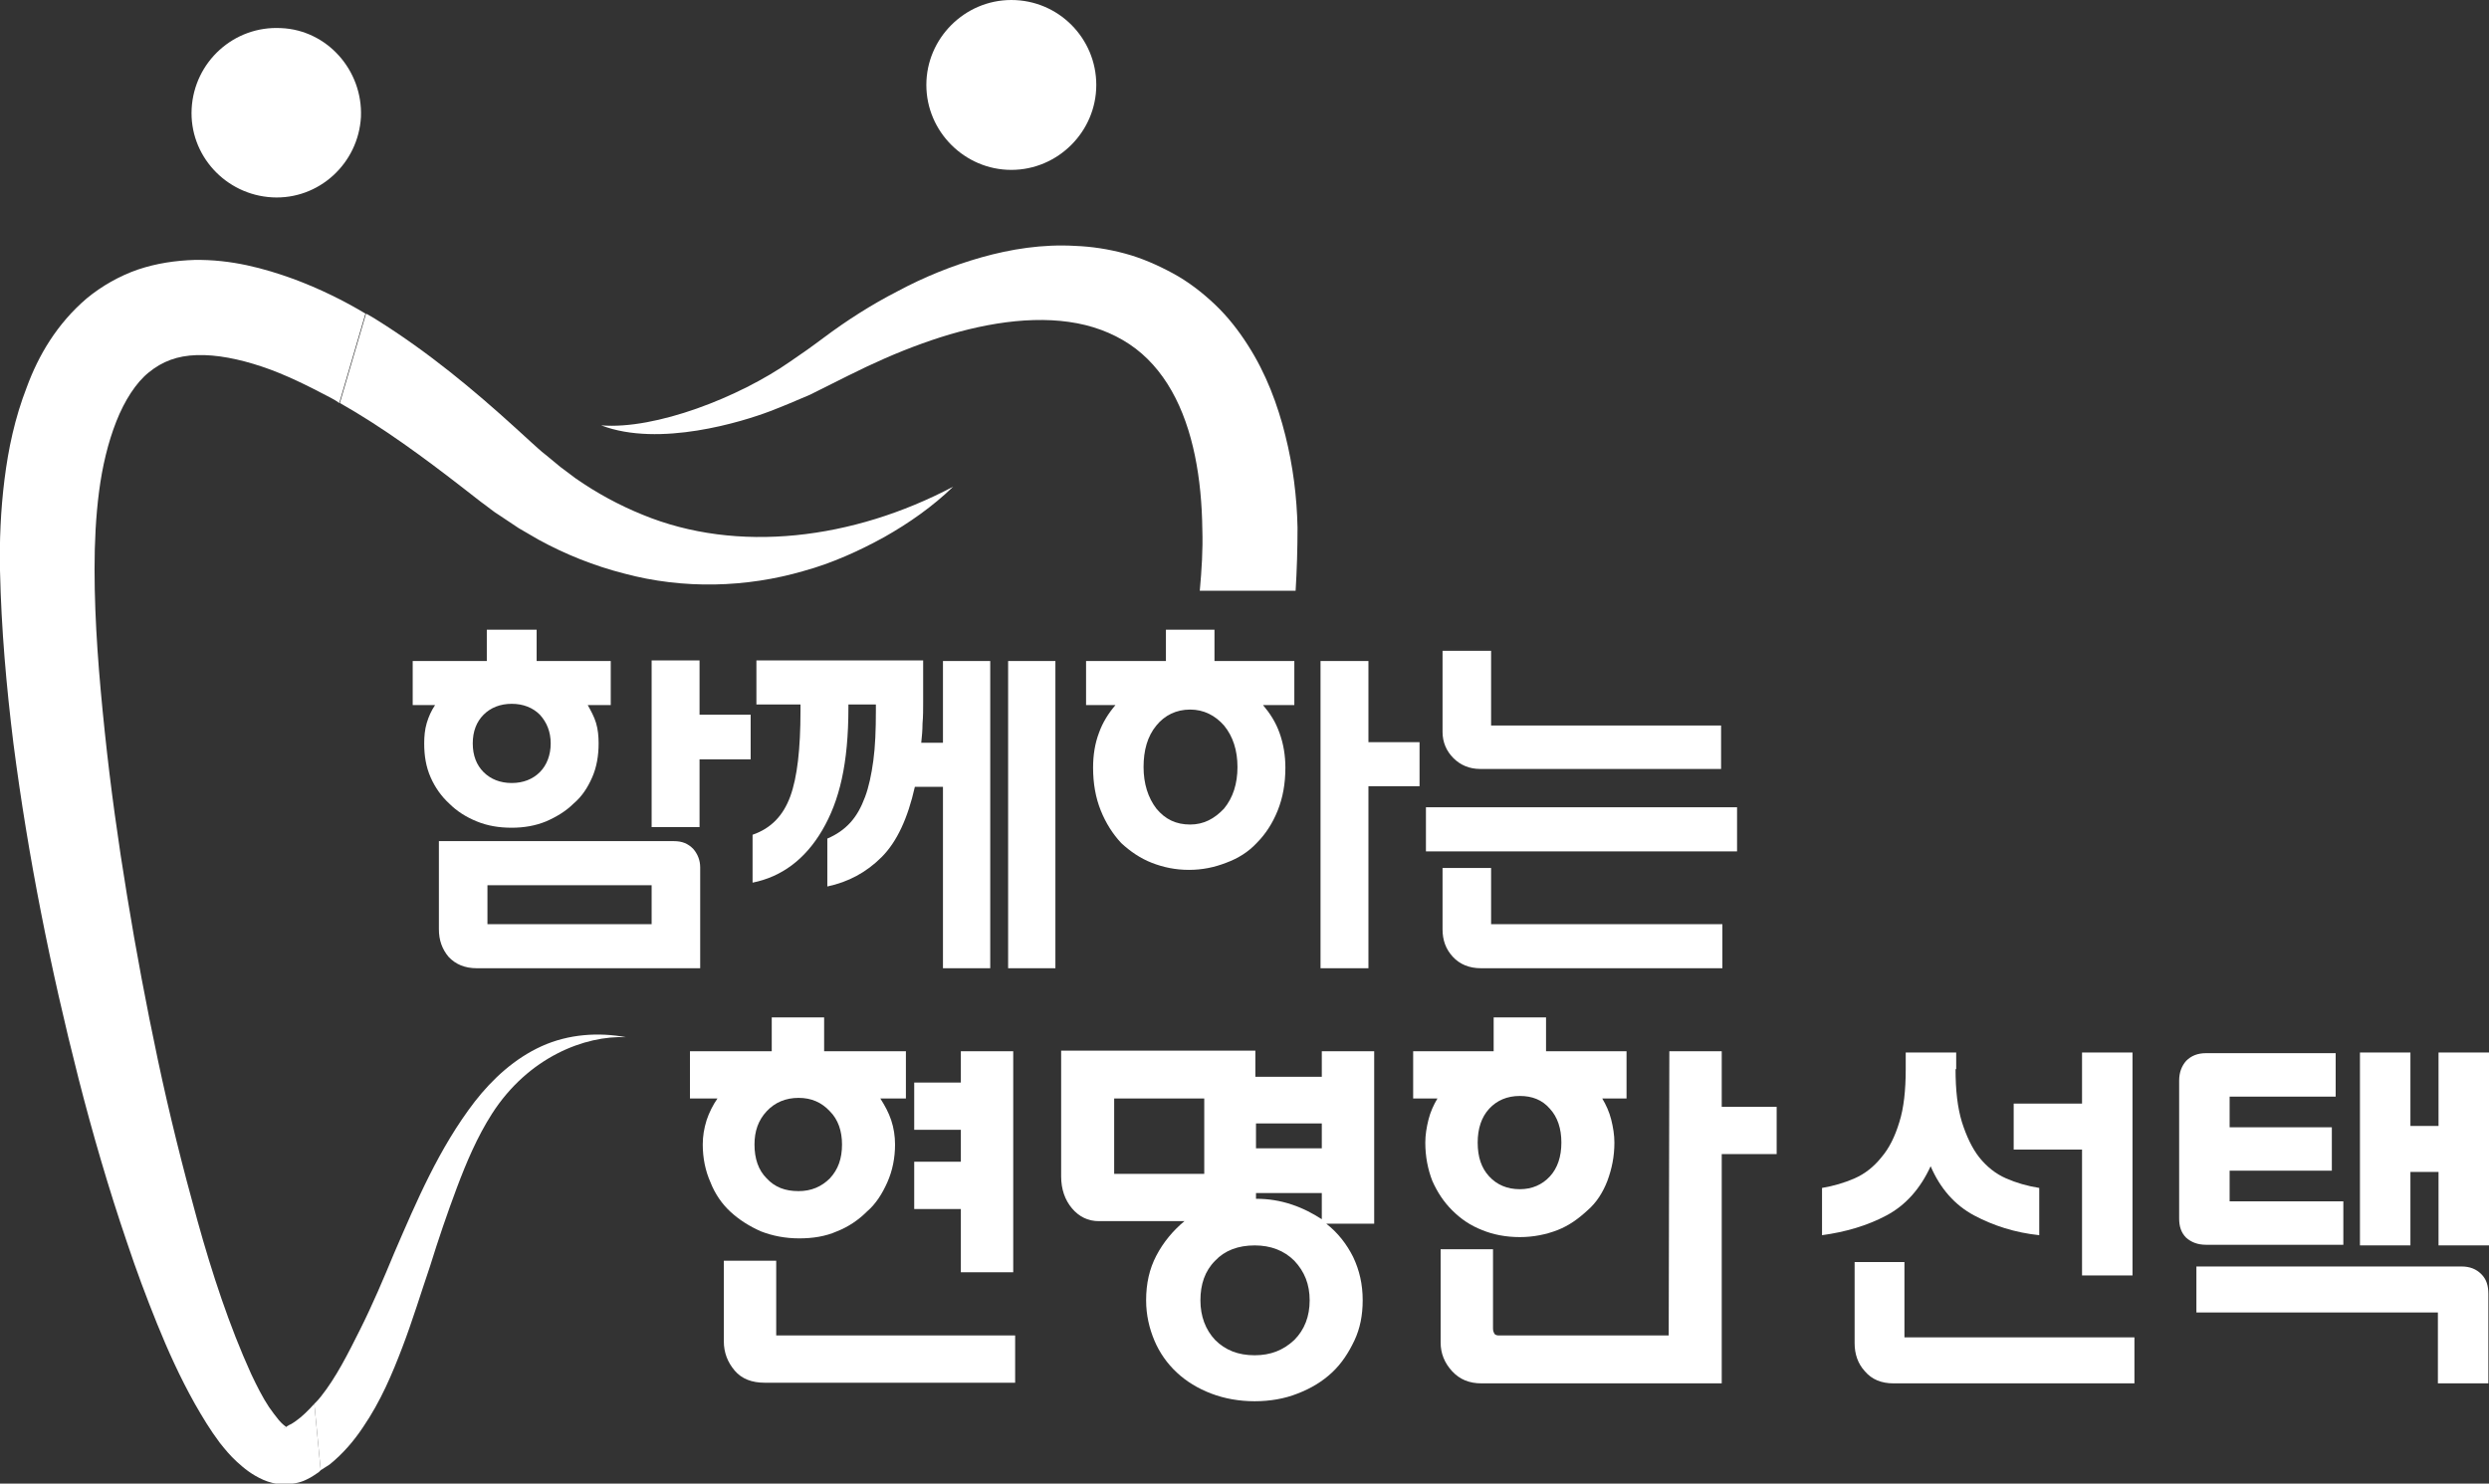
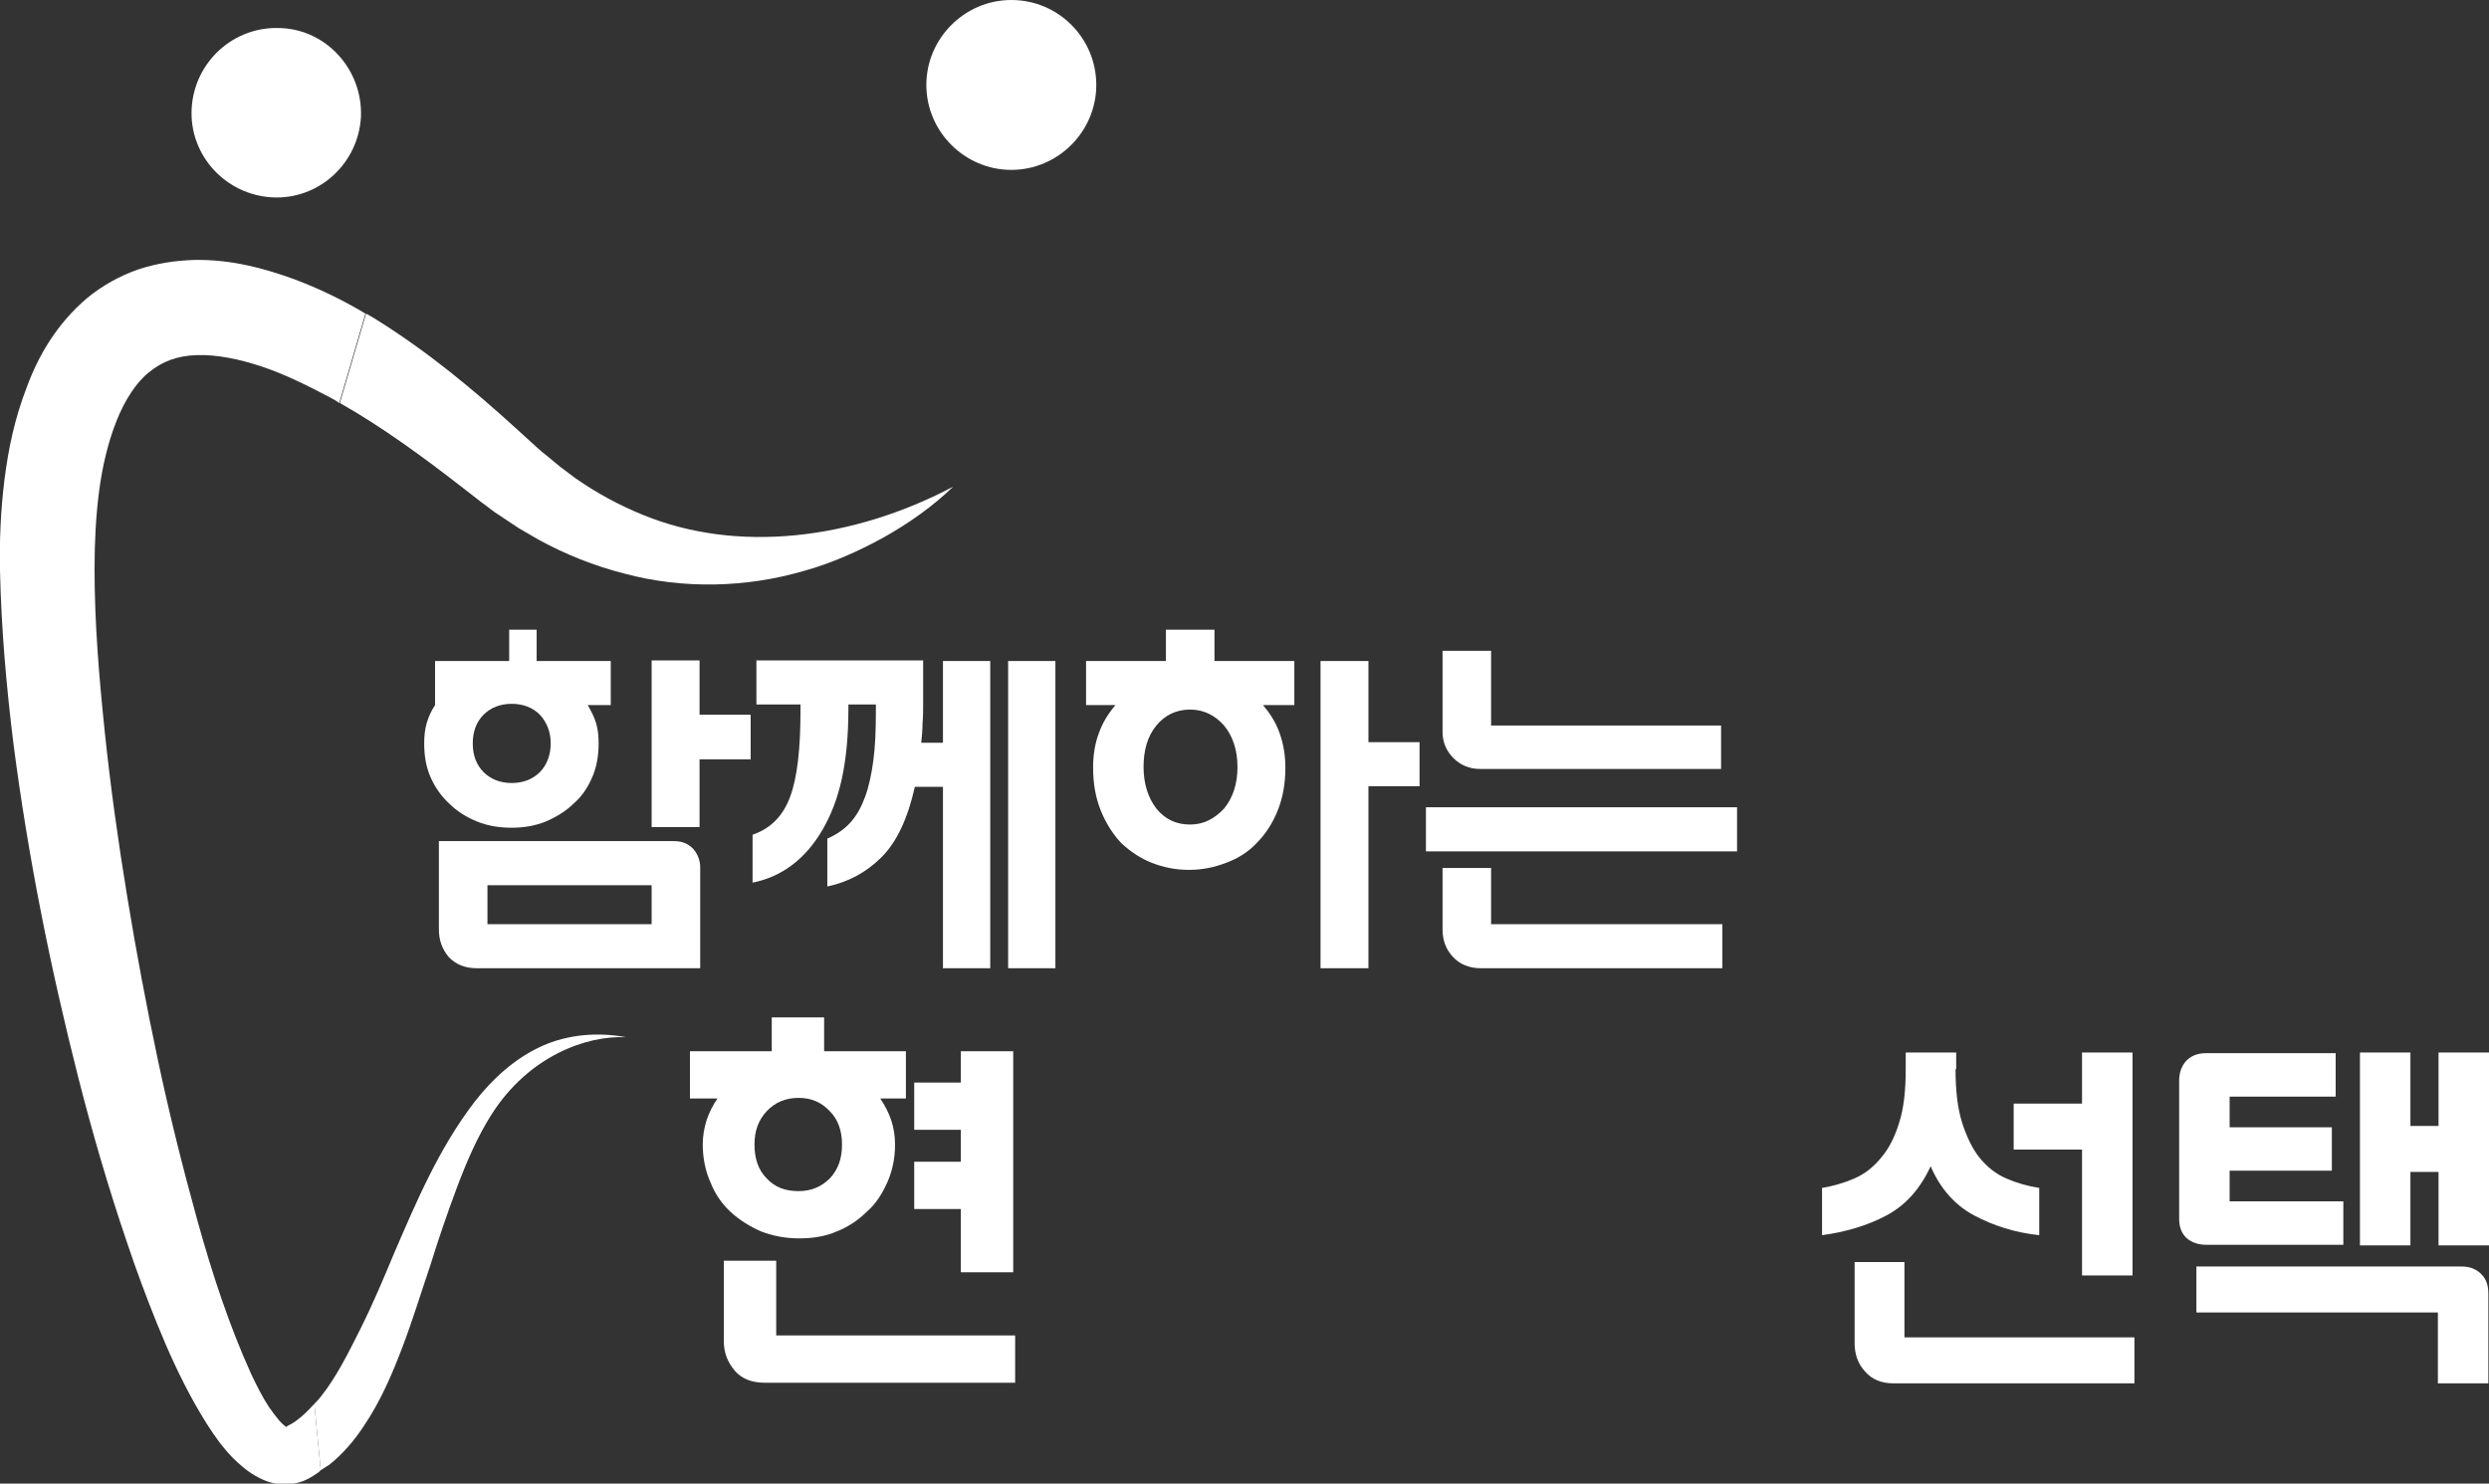
<svg xmlns="http://www.w3.org/2000/svg" version="1.1" id="Layer_1" x="0px" y="0px" viewBox="0 0 389.6 232.3" style="enable-background:new 0 0 389.6 232.3;" xml:space="preserve">
  <rect x="0" y="0" width="389.6" height="232.3" fill="#333333" stroke="none" />
  <style type="text/css">
	.st0{fill:#FFFFFF;}
</style>
  <g>
-     <path class="st0" d="M95.5,110.4h-3.5c0.5,0.9,1,1.8,1.3,2.8c0.3,1,0.4,2.1,0.4,3.2c0,1.9-0.3,3.7-1,5.3c-0.7,1.6-1.6,3-2.9,4.1   c-1.2,1.2-2.7,2.1-4.3,2.8c-1.7,0.7-3.5,1-5.4,1c-2,0-3.8-0.3-5.5-1c-1.7-0.7-3.1-1.6-4.3-2.8c-1.2-1.1-2.2-2.5-2.9-4.1   c-0.7-1.6-1-3.3-1-5.3c0-1.1,0.1-2.2,0.4-3.2c0.3-1,0.7-1.9,1.3-2.8h-3.5v-6.9h11.6v-4.9H84v4.9h11.6V110.4z M68.7,145.5v-13.8   h36.8c1.3,0,2.2,0.4,3,1.2c0.7,0.8,1.1,1.8,1.1,2.9v15.8H74.6c-1.8,0-3.3-0.6-4.4-1.8C69.2,148.6,68.7,147.2,68.7,145.5z    M80.1,110.2c-1.8,0-3.3,0.6-4.4,1.7c-1.1,1.1-1.7,2.6-1.7,4.5c0,1.9,0.6,3.4,1.7,4.5c1.1,1.1,2.6,1.7,4.4,1.7   c1.8,0,3.3-0.6,4.4-1.7c1.1-1.1,1.7-2.7,1.7-4.5c0-1.8-0.6-3.3-1.7-4.5C83.4,110.8,81.9,110.2,80.1,110.2z M101.9,138.6H76.3v6.1   h25.7V138.6z M117.5,118.9h-8v10.6h-7.5v-26.1h7.5v8.5h8V118.9z" />
+     <path class="st0" d="M95.5,110.4h-3.5c0.5,0.9,1,1.8,1.3,2.8c0.3,1,0.4,2.1,0.4,3.2c0,1.9-0.3,3.7-1,5.3c-0.7,1.6-1.6,3-2.9,4.1   c-1.2,1.2-2.7,2.1-4.3,2.8c-1.7,0.7-3.5,1-5.4,1c-2,0-3.8-0.3-5.5-1c-1.7-0.7-3.1-1.6-4.3-2.8c-1.2-1.1-2.2-2.5-2.9-4.1   c-0.7-1.6-1-3.3-1-5.3c0-1.1,0.1-2.2,0.4-3.2c0.3-1,0.7-1.9,1.3-2.8v-6.9h11.6v-4.9H84v4.9h11.6V110.4z M68.7,145.5v-13.8   h36.8c1.3,0,2.2,0.4,3,1.2c0.7,0.8,1.1,1.8,1.1,2.9v15.8H74.6c-1.8,0-3.3-0.6-4.4-1.8C69.2,148.6,68.7,147.2,68.7,145.5z    M80.1,110.2c-1.8,0-3.3,0.6-4.4,1.7c-1.1,1.1-1.7,2.6-1.7,4.5c0,1.9,0.6,3.4,1.7,4.5c1.1,1.1,2.6,1.7,4.4,1.7   c1.8,0,3.3-0.6,4.4-1.7c1.1-1.1,1.7-2.7,1.7-4.5c0-1.8-0.6-3.3-1.7-4.5C83.4,110.8,81.9,110.2,80.1,110.2z M101.9,138.6H76.3v6.1   h25.7V138.6z M117.5,118.9h-8v10.6h-7.5v-26.1h7.5v8.5h8V118.9z" />
    <path class="st0" d="M144.5,103.5v6.5c0,1.1,0,2.2-0.1,3.3c0,1-0.1,2.1-0.2,3h3.4v-12.8h7.4v48.1h-7.4v-28.4h-4.4   c-1.1,4.9-2.8,8.6-5.2,11c-2.4,2.4-5.2,3.9-8.5,4.6v-7.5c1.4-0.6,2.6-1.4,3.6-2.5c1-1.1,1.7-2.4,2.3-4c0.6-1.6,1-3.5,1.3-5.7   c0.3-2.2,0.4-4.8,0.4-7.8v-1h-4.3l0,0.5c0,8.8-1.4,14.6-4.1,19.2c-2.7,4.6-6.4,7.3-10.9,8.2v-7.5c2.9-1,4.8-3,5.9-6   c1.1-3,1.6-7.5,1.6-13.4v-1h-6.9v-6.9H144.5z M157.8,151.6v-48.1h7.4v48.1H157.8z" />
    <path class="st0" d="M202.5,110.4h-4.8c1.1,1.3,2,2.7,2.6,4.4c0.6,1.7,0.9,3.5,0.9,5.4c0,2.5-0.4,4.7-1.2,6.7   c-0.8,2-1.9,3.7-3.3,5.1c-1.3,1.4-2.9,2.4-4.8,3.1c-1.8,0.7-3.7,1.1-5.8,1.1c-2.1,0-4-0.4-5.8-1.1c-1.8-0.7-3.4-1.8-4.8-3.1   c-1.3-1.4-2.4-3.1-3.2-5.1c-0.8-2-1.2-4.2-1.2-6.7c0-2,0.3-3.8,0.9-5.4c0.6-1.7,1.5-3.1,2.6-4.4H170v-6.9h12.5v-4.9h7.6v4.9h12.5   V110.4z M186.3,111.1c-2.2,0-4,0.9-5.3,2.5c-1.4,1.7-2,3.9-2,6.5c0,2.6,0.7,4.8,2,6.5c1.4,1.7,3.1,2.5,5.3,2.5   c2.1,0,3.8-0.9,5.3-2.5c1.4-1.7,2.1-3.9,2.1-6.5c0-2.6-0.7-4.8-2.1-6.5C190.2,112,188.4,111.1,186.3,111.1z M222.2,123.1h-8v28.5   h-7.5v-48.1h7.5v12.7h8V123.1z" />
    <path class="st0" d="M271.9,126.4v6.9h-48.7v-6.9H271.9z M269.4,120.4h-37.7c-1.7,0-3.1-0.6-4.2-1.7c-1.1-1.1-1.7-2.5-1.7-4.1   v-12.7h7.6v11.7h36V120.4z M225.8,145.5v-9.6h7.6v8.8h36.2v6.9h-37.8c-1.8,0-3.3-0.6-4.4-1.8C226.3,148.6,225.8,147.2,225.8,145.5z   " />
    <path class="st0" d="M141.9,172h-4.1c0.7,1.1,1.3,2.2,1.7,3.4c0.4,1.2,0.6,2.5,0.6,3.8c0,2.1-0.4,4.1-1.2,5.9   c-0.8,1.8-1.8,3.4-3.2,4.6c-1.3,1.3-2.9,2.4-4.7,3.1c-1.8,0.8-3.8,1.1-5.9,1.1c-2.2,0-4.2-0.4-6-1.1c-1.8-0.8-3.4-1.8-4.8-3.1   c-1.3-1.2-2.4-2.8-3.1-4.6c-0.8-1.8-1.2-3.8-1.2-5.9c0-1.3,0.2-2.5,0.6-3.8c0.4-1.2,1-2.4,1.7-3.4H108v-7.4h12.8v-5.3h8.2v5.3h12.8   V172z M121.5,197.4v11.7h37.4v7.4h-39.2c-2,0-3.6-0.6-4.7-1.9c-1.1-1.3-1.7-2.8-1.7-4.6v-12.6H121.5z M125,171.9   c-2,0-3.7,0.7-5,2.1c-1.3,1.4-1.9,3.1-1.9,5.2c0,2.2,0.6,4,1.9,5.3c1.3,1.4,2.9,2,5,2c2,0,3.6-0.7,4.9-2c1.3-1.4,1.9-3.1,1.9-5.3   c0-2.1-0.6-3.9-1.9-5.2C128.6,172.6,127,171.9,125,171.9z M150.4,199.1v-9.8h-7.3v-7.4h7.3v-5h-7.3v-7.4h7.3v-4.9h8.2v34.6H150.4z" />
-     <path class="st0" d="M206.9,168.7v-4.1h8.2v27h-7.5c1.8,1.4,3.2,3.2,4.2,5.2c1,2.1,1.5,4.3,1.5,6.8c0,2.3-0.4,4.4-1.3,6.3   c-0.9,1.9-2,3.6-3.5,5c-1.5,1.4-3.3,2.5-5.4,3.3c-2,0.8-4.3,1.2-6.7,1.2c-2.4,0-4.7-0.4-6.8-1.2c-2.1-0.8-3.9-1.9-5.4-3.3   c-1.5-1.4-2.7-3.1-3.5-5c-0.8-1.9-1.3-4-1.3-6.3c0-2.6,0.5-4.9,1.6-7c1.1-2.1,2.6-3.9,4.4-5.4H172c-1.7,0-3.1-0.7-4.2-2   c-1.1-1.3-1.7-3-1.7-5v-19.7h30.4v4.1H206.9z M174.4,172v11.8h14.1V172H174.4z M196.4,195c-2.6,0-4.7,0.8-6.2,2.4   c-1.6,1.6-2.3,3.7-2.3,6.2c0,2.5,0.8,4.6,2.3,6.2c1.6,1.6,3.6,2.4,6.2,2.4c2.5,0,4.5-0.8,6.2-2.4c1.6-1.6,2.4-3.7,2.4-6.2   c0-2.5-0.8-4.5-2.4-6.2C201,195.8,198.9,195,196.4,195z M206.9,179.8v-3.9h-10.3v3.9H206.9z M206.9,190.9v-4.1h-10.3v0.9   c2,0,3.8,0.3,5.6,0.9C204,189.2,205.5,190,206.9,190.9z" />
-     <path class="st0" d="M254.6,172h-3.8c0.6,1,1.1,2.1,1.4,3.3c0.3,1.2,0.5,2.4,0.5,3.6c0,2.2-0.4,4.1-1.1,6c-0.7,1.8-1.7,3.4-3.1,4.6   c-1.4,1.3-2.9,2.4-4.7,3.1c-1.8,0.7-3.8,1.1-5.9,1.1c-2.2,0-4.2-0.4-5.9-1.1c-1.8-0.7-3.3-1.7-4.7-3.1c-1.3-1.3-2.3-2.8-3.1-4.6   c-0.7-1.8-1.1-3.8-1.1-6c0-1.2,0.2-2.4,0.5-3.6c0.3-1.2,0.8-2.3,1.4-3.3h-3.8v-7.4h12.6v-5.3h8.2v5.3h12.6V172z M269.6,216.6h-37.7   c-1.9,0-3.4-0.6-4.6-1.9c-1.2-1.3-1.8-2.8-1.8-4.5v-14.6h8.2V208c0,0.4,0.1,0.6,0.2,0.8c0.1,0.2,0.4,0.3,0.7,0.3h26.6l0.1-44.5h8.2   v8.7h8.6v7.4h-8.6V216.6z M237.9,171.6c-2,0-3.6,0.7-4.8,2c-1.2,1.3-1.8,3.1-1.8,5.3c0,2.3,0.6,4,1.8,5.3c1.2,1.3,2.8,2,4.8,2   c1.9,0,3.5-0.7,4.7-2c1.2-1.3,1.8-3.1,1.8-5.3c0-2.2-0.6-4-1.8-5.3C241.4,172.2,239.8,171.6,237.9,171.6z" />
    <g>
      <path class="st0" d="M306.1,167.4c0,3.3,0.3,6,1,8.3c0.7,2.2,1.6,4.1,2.7,5.5c1.2,1.5,2.6,2.6,4.2,3.3c1.6,0.7,3.3,1.2,5.2,1.5    v7.4c-3.8-0.4-7.2-1.5-10.2-3.1c-3-1.6-5.3-4.2-6.8-7.7c-1.6,3.5-3.9,6.1-6.9,7.7c-3,1.6-6.4,2.6-10.1,3.1v-7.4    c1.8-0.3,3.5-0.8,5.1-1.5c1.6-0.7,3-1.8,4.2-3.3c1.2-1.4,2.1-3.2,2.8-5.5c0.7-2.2,1-5,1-8.3v-2.6h7.9V167.4z M298.1,197.5v11.9h36    v7.2h-37.7c-1.9,0-3.4-0.6-4.5-1.9c-1.1-1.2-1.6-2.7-1.6-4.4v-12.7H298.1z M325.9,199.8V180h-10.7v-7.2h10.7v-8h7.9v34.9H325.9z" />
      <path class="st0" d="M349,188.1h17.8v6.8h-21.5c-1.3,0-2.3-0.4-3.1-1.1c-0.8-0.8-1.1-1.8-1.1-3v-21.6c0-1.3,0.4-2.3,1.1-3.1    c0.8-0.8,1.8-1.2,3.1-1.2h20.3v6.8H349v4.8h16v6.8h-16V188.1z M385.3,198.3c1.3,0,2.3,0.4,3.1,1.2c0.8,0.8,1.1,1.8,1.1,3.1v14    h-7.9v-11.1h-37.8v-7.2H385.3z M389.6,164.9V195h-7.9v-11.5h-4.4V195h-7.9v-30.2h7.9v11.5h4.4v-11.5H389.6z" />
    </g>
-     <path class="st0" d="M120.5,64.4c2.1-0.8,4.2-1.7,6.3-2.6l6-3c3.8-1.9,7.6-3.6,11.5-5c7.7-2.8,15.9-4.4,23-3.4   c3.6,0.5,6.8,1.7,9.5,3.5c2.7,1.8,4.9,4.3,6.6,7.3c3.4,6,4.7,13.8,4.8,21.7c0.1,3.2-0.1,6.3-0.4,9.6h15c0.2-3.2,0.3-6.6,0.3-9.9   c-0.1-4.8-0.7-9.6-1.9-14.4c-1.2-4.8-3-9.7-5.9-14.2c-1.4-2.2-3.1-4.4-5.1-6.3c-2-1.9-4.2-3.6-6.6-4.9c-2.4-1.3-4.9-2.4-7.5-3.1   c-2.6-0.7-5.2-1.1-7.8-1.2c-5.1-0.3-10.1,0.5-14.7,1.8c-4.6,1.3-9,3.1-13.1,5.3c-4.1,2.1-8,4.6-11.6,7.3c-0.9,0.7-1.8,1.3-2.6,1.9   l-2.6,1.8c-8,5.6-21.1,10.7-29.6,10C103.2,70.1,116.3,66,120.5,64.4z" />
    <path class="st0" d="M56.5,18.3c-0.4,7.3-6.6,13-13.9,12.6c-7.3-0.4-13-6.6-12.6-13.9c0.4-7.3,6.6-13,14-12.6   C51.2,4.7,56.8,11,56.5,18.3z" />
    <path class="st0" d="M171.6,13.3c0,7.3-6,13.3-13.3,13.3c-7.3,0-13.3-6-13.3-13.3C145,6,151,0,158.3,0C165.7,0,171.6,6,171.6,13.3z   " />
    <g>
-       <path class="st0" d="M44.7,223.5c-0.1,0-0.2,0-0.2,0.1C44.4,223.6,44.5,223.6,44.7,223.5z" />
      <path class="st0" d="M51.6,229.3c2.1-1.7,3.8-3.7,5.2-5.8c2.8-4.1,4.6-8.4,6.2-12.6c1.6-4.2,2.9-8.5,4.3-12.6    c1.3-4.2,2.7-8.3,4.2-12.3c1.5-4,3.2-8,5.5-11.6c5.7-8.9,14.6-12.3,21-12c-4.3-0.8-9-0.5-13.2,1.4c-4.2,1.9-7.7,5.1-10.5,8.7    c-5.6,7.3-9.1,15.6-12.6,23.7c-1.7,4.1-3.4,8.1-5.3,11.9c-1.9,3.8-3.8,7.6-6.2,10.6c-0.3,0.4-0.6,0.7-1,1.1l1,10.4    C50.7,229.9,51.1,229.6,51.6,229.3z" />
      <path class="st0" d="M46,43.7c-4.7-1.7-9.8-3.1-15.6-3c-2.9,0.1-5.8,0.5-8.8,1.5c-2.9,1-5.7,2.6-8,4.5c-4.7,4-7.6,9-9.4,13.9    c-1.9,4.9-2.9,9.7-3.5,14.5C0.1,79.9-0.1,84.8,0,89.3c0.2,9.2,1,18.2,2.1,27.1c2.3,17.8,5.8,35.2,10.2,52.5    c2.2,8.6,4.7,17.2,7.6,25.7c1.4,4.2,3,8.5,4.7,12.7c1.7,4.2,3.6,8.4,5.9,12.5c1.2,2.1,2.4,4.1,3.9,6.1c0.8,1,1.6,2,2.7,3    c1.1,1,2.3,2,4.1,2.8c0.9,0.4,2,0.7,3.2,0.7c1.2,0,2.5-0.2,3.5-0.7c0.6-0.3,0.8-0.4,1.1-0.6c0.3-0.2,0.6-0.4,0.9-0.6    c0.1-0.1,0.2-0.2,0.3-0.3l-1-10.4c-0.9,1-1.9,2-2.9,2.7c-0.3,0.2-0.7,0.5-1,0.6c-0.2,0.1-0.3,0.2-0.5,0.3c0.1,0,0,0.1-0.2,0.1    c-0.1,0.1-0.3,0.1-0.2,0.1c0,0,0.1-0.1,0.2-0.1c0.1,0,0.1-0.1,0.2-0.1c0,0,0,0,0,0c0,0,0,0,0,0c-0.2-0.1-0.7-0.5-1.2-1.1    c-0.5-0.6-1-1.3-1.5-2c-1-1.5-1.9-3.3-2.8-5.2c-3.4-7.5-6.1-15.7-8.4-24c-2.3-8.3-4.4-16.7-6.2-25.2c-1.8-8.5-3.4-17-4.8-25.6    c-1.4-8.5-2.6-17.1-3.5-25.7c-0.9-8.6-1.6-17.1-1.6-25.5c0-4.2,0.2-8.2,0.7-12.1c0.5-3.9,1.4-7.7,2.7-11c1.3-3.3,3.1-6.1,5.1-7.7    c2.1-1.7,4.4-2.6,7.5-2.7c3.1-0.1,6.6,0.6,10.2,1.8c3.6,1.2,7.2,3,10.8,4.9c0.4,0.2,0.9,0.5,1.3,0.8l4.1-14    C53.7,47,50,45.2,46,43.7z" />
      <path class="st0" d="M44.7,223.5c0.1,0,0.2,0,0.2-0.1c0,0,0,0,0,0C44.8,223.5,44.7,223.5,44.7,223.5z" />
      <path class="st0" d="M100.6,80.6c-3.7-1.5-7.2-3.4-10.5-5.7l-2.4-1.8l-2.3-1.9c-0.8-0.6-1.5-1.3-2.3-2l-2.3-2.1    C74.1,61,67,55.1,59,50.1c-0.6-0.4-1.2-0.7-1.7-1l-4.1,14c6.7,3.8,13.1,8.5,19.4,13.4l2.7,2.1c1,0.7,1.9,1.5,2.9,2.1l3,2l3.1,1.8    c4.2,2.3,8.7,4.1,13.4,5.3c9.3,2.5,19.2,2.2,28.1-0.4c2.2-0.6,4.4-1.4,6.5-2.3c2.1-0.9,4.1-1.9,6.1-3c3.9-2.2,7.6-4.8,10.8-7.9    C133.5,84.5,115.4,86.7,100.6,80.6z" />
    </g>
  </g>
</svg>